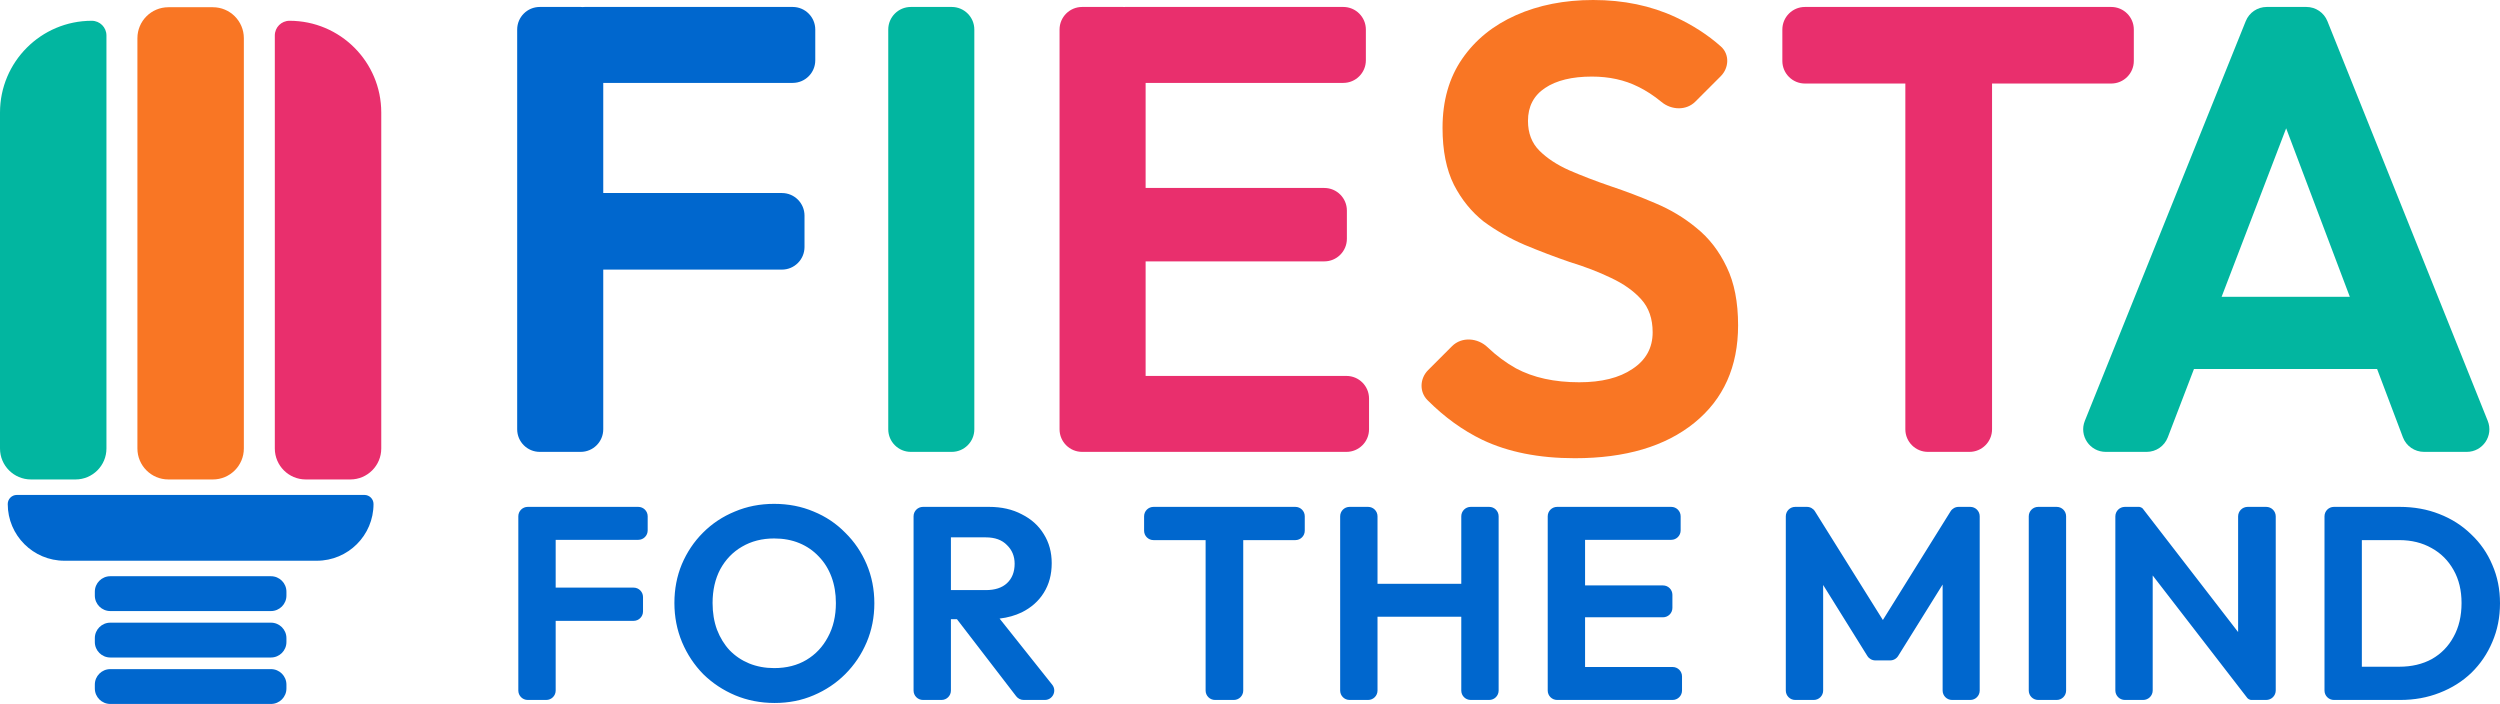
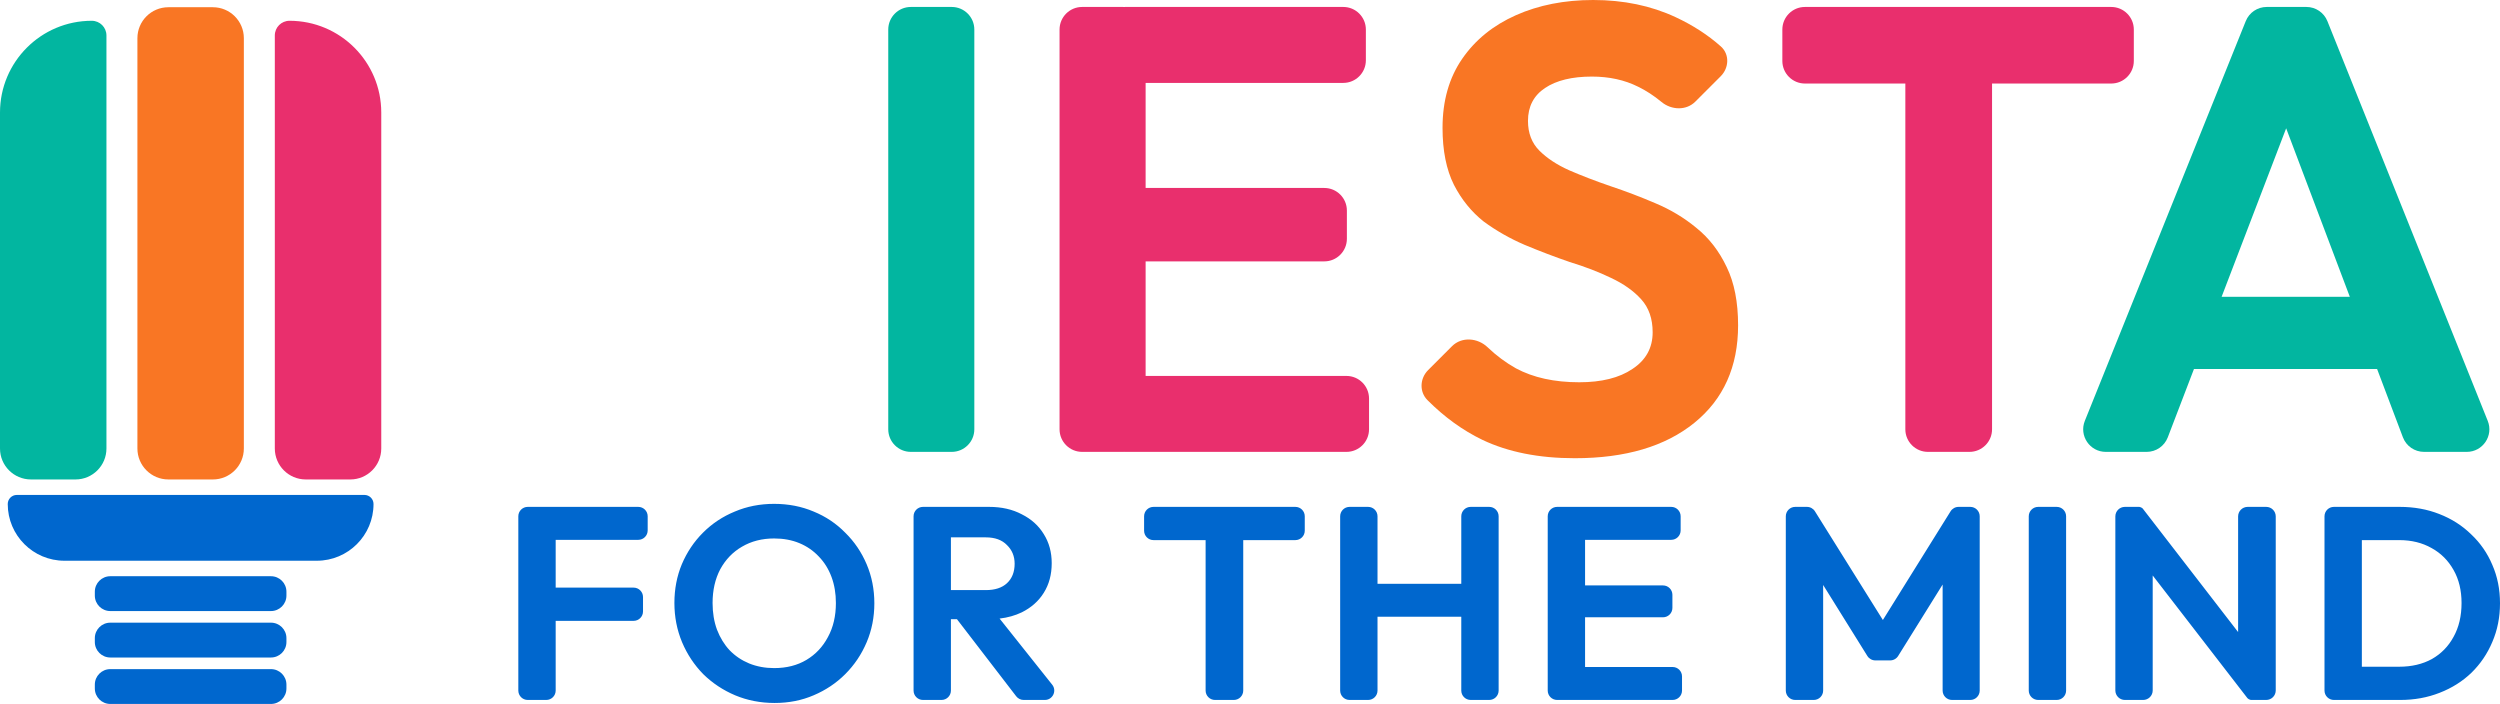
<svg xmlns="http://www.w3.org/2000/svg" width="1037" height="292" viewBox="0 0 1037 292" fill="none">
  <path d="M873.491 187.44C866.849 187.44 862.313 180.725 864.793 174.563L931.539 8.76C932.968 5.211 936.41 2.886 940.236 2.886H956.703C960.533 2.886 963.979 5.216 965.405 8.771L1031.91 174.574C1034.39 180.734 1029.85 187.44 1023.21 187.44H1005.49C1001.59 187.44 998.098 185.026 996.719 181.378L944.093 42.089C942.975 39.128 945.162 35.964 948.326 35.964C951.5 35.964 953.687 39.145 952.552 42.108L899.194 181.418C897.805 185.045 894.323 187.44 890.439 187.44H873.491ZM908.364 153.05C903.186 153.05 898.988 148.852 898.988 143.674V132.498C898.988 127.32 903.186 123.122 908.364 123.122H988.846C994.024 123.122 998.222 127.32 998.222 132.498V143.674C998.222 148.852 994.024 153.05 988.846 153.05H908.364Z" fill="#02B6A0" />
  <path d="M799.713 187.44C794.535 187.44 790.337 183.243 790.337 178.064V16.2C790.337 11.021 794.535 6.824 799.713 6.824H816.927C822.105 6.824 826.303 11.021 826.303 16.2V178.064C826.303 183.243 822.105 187.44 816.927 187.44H799.713ZM748.693 34.651C743.515 34.651 739.317 30.454 739.317 25.275V12.262C739.317 7.084 743.515 2.886 748.693 2.886H875.733C880.911 2.886 885.108 7.084 885.108 12.262V25.275C885.108 30.454 880.911 34.651 875.733 34.651H748.693Z" fill="#E92F6D" />
  <path d="M653.231 190.068C638.355 190.068 625.578 187.53 614.902 182.454C606.72 178.5 599.123 173.004 592.11 165.969C588.669 162.517 588.937 156.965 592.383 153.519L602.3 143.602C606.324 139.578 612.937 140.103 617.049 144.038C620.668 147.501 624.59 150.418 628.816 152.789C635.992 156.639 644.743 158.565 655.069 158.565C664.344 158.565 671.695 156.727 677.121 153.052C682.721 149.376 685.521 144.301 685.521 137.825C685.521 132.225 683.946 127.674 680.796 124.174C677.646 120.674 673.445 117.698 668.195 115.248C663.119 112.798 657.431 110.61 651.131 108.685C645.005 106.585 638.792 104.222 632.492 101.597C626.366 98.972 620.678 95.734 615.427 91.883C610.352 87.858 606.239 82.783 603.089 76.657C599.939 70.356 598.363 62.481 598.363 53.03C598.363 41.829 601.076 32.291 606.502 24.415C611.927 16.539 619.365 10.501 628.816 6.301C638.267 2.1 648.943 0 660.844 0C673.445 0 684.821 2.363 694.972 7.088C702.179 10.443 708.46 14.504 713.814 19.27C717.479 22.532 717.23 28.147 713.761 31.616L703.228 42.149C699.446 45.931 693.329 45.704 689.204 42.302C686.021 39.676 682.78 37.564 679.483 35.966C673.883 33.166 667.495 31.765 660.319 31.765C652.093 31.765 645.618 33.341 640.892 36.491C636.167 39.641 633.804 44.192 633.804 50.142C633.804 55.218 635.379 59.331 638.53 62.481C641.68 65.631 645.793 68.344 650.868 70.619C656.119 72.894 661.807 75.082 667.932 77.182C674.233 79.282 680.446 81.645 686.572 84.27C692.872 86.895 698.56 90.308 703.636 94.509C708.886 98.709 713.086 104.135 716.237 110.785C719.387 117.261 720.962 125.312 720.962 134.937C720.962 152.089 714.924 165.565 702.848 175.366C690.772 185.167 674.233 190.068 653.231 190.068Z" fill="#F97624" />
  <path d="M448.877 187.44C443.698 187.44 439.501 183.243 439.501 178.064V12.262C439.501 7.084 443.698 2.886 448.877 2.886H465.828C471.006 2.886 475.204 7.084 475.204 12.262V178.064C475.204 183.243 471.006 187.44 465.828 187.44H448.877ZM466.728 187.44C461.55 187.44 457.352 183.243 457.352 178.064V165.313C457.352 160.135 461.55 155.937 466.728 155.937H558.499C563.677 155.937 567.875 160.135 567.875 165.313V178.064C567.875 183.243 563.677 187.44 558.499 187.44H466.728ZM466.728 108.421C461.55 108.421 457.352 104.223 457.352 99.045V87.344C457.352 82.165 461.55 77.968 466.728 77.968H549.311C554.489 77.968 558.687 82.165 558.687 87.344V99.045C558.687 104.223 554.489 108.421 549.311 108.421H466.728ZM466.728 34.389C461.55 34.389 457.352 30.191 457.352 25.013V12.262C457.352 7.084 461.55 2.886 466.728 2.886H557.187C562.365 2.886 566.562 7.084 566.562 12.262V25.013C566.562 30.191 562.365 34.389 557.187 34.389H466.728Z" fill="#E92F6D" />
  <path d="M377.823 187.44C372.645 187.44 368.447 183.243 368.447 178.064V12.262C368.447 7.084 372.645 2.886 377.823 2.886H394.775C399.953 2.886 404.151 7.084 404.151 12.262V178.064C404.151 183.243 399.953 187.44 394.775 187.44H377.823Z" fill="#02B6A0" />
-   <path d="M223.902 187.44C218.724 187.44 214.526 183.243 214.526 178.064V12.262C214.526 7.084 218.724 2.886 223.902 2.886H240.854C246.032 2.886 250.23 7.084 250.23 12.262V178.064C250.23 183.243 246.032 187.44 240.854 187.44H223.902ZM247.195 111.833C242.017 111.833 237.82 107.636 237.82 102.458V89.444C237.82 84.266 242.017 80.068 247.195 80.068H324.336C329.515 80.068 333.712 84.266 333.712 89.444V102.458C333.712 107.636 329.515 111.833 324.336 111.833H247.195ZM242.507 34.389C237.329 34.389 233.132 30.191 233.132 25.013V12.262C233.132 7.084 237.329 2.886 242.507 2.886H328.799C333.978 2.886 338.175 7.084 338.175 12.262V25.013C338.175 30.191 333.978 34.389 328.799 34.389H242.507Z" fill="#0067CE" />
  <path fill-rule="evenodd" clip-rule="evenodd" d="M304.92 288.405C310.008 290.531 315.476 291.594 321.325 291.594C327.173 291.594 332.565 290.531 337.502 288.405C342.514 286.278 346.881 283.354 350.603 279.632C354.4 275.835 357.362 271.43 359.489 266.417C361.615 261.405 362.679 256.012 362.679 250.24C362.679 244.468 361.615 239.076 359.489 234.063C357.362 229.051 354.4 224.683 350.603 220.962C346.881 217.165 342.514 214.24 337.502 212.19C332.489 210.063 327.021 209 321.097 209C315.249 209 309.818 210.063 304.806 212.19C299.793 214.24 295.388 217.165 291.591 220.962C287.869 224.683 284.945 229.051 282.818 234.063C280.768 239 279.742 244.354 279.742 250.126C279.742 255.898 280.806 261.329 282.932 266.417C285.059 271.43 287.983 275.835 291.704 279.632C295.502 283.354 299.907 286.278 304.92 288.405ZM334.54 273.708C330.742 275.987 326.261 277.126 321.097 277.126C317.375 277.126 313.919 276.481 310.73 275.189C307.616 273.898 304.92 272.076 302.641 269.721C300.439 267.367 298.692 264.519 297.401 261.177C296.185 257.835 295.578 254.152 295.578 250.126C295.578 244.81 296.641 240.139 298.768 236.114C300.97 232.088 303.97 228.975 307.768 226.772C311.641 224.494 316.084 223.354 321.097 223.354C324.97 223.354 328.464 224 331.578 225.291C334.692 226.582 337.388 228.443 339.666 230.873C341.945 233.228 343.691 236.038 344.907 239.304C346.122 242.569 346.729 246.177 346.729 250.126C346.729 255.519 345.628 260.228 343.426 264.253C341.299 268.278 338.337 271.43 334.54 273.708ZM394.441 286.439V256.847H396.959C397.007 256.919 397.058 256.989 397.111 257.059L421.522 288.817C422.261 289.778 423.404 290.341 424.616 290.341H433.399C436.666 290.341 438.487 286.566 436.452 284.009L414.631 256.586C418.012 256.185 421.08 255.323 423.833 253.999C427.782 252.025 430.82 249.328 432.947 245.911C435.149 242.417 436.251 238.316 436.251 233.607C436.251 229.05 435.149 225.025 432.947 221.531C430.82 218.038 427.782 215.303 423.833 213.329C419.96 211.278 415.441 210.253 410.276 210.253H390.538H388.541H382.849C380.694 210.253 378.947 212 378.947 214.155V286.439C378.947 288.594 380.694 290.341 382.849 290.341H390.538C392.694 290.341 394.441 288.594 394.441 286.439ZM408.909 244.772H394.441V222.898H408.909C412.706 222.898 415.63 223.962 417.681 226.088C419.808 228.139 420.871 230.721 420.871 233.835C420.871 237.253 419.808 239.949 417.681 241.923C415.63 243.822 412.706 244.772 408.909 244.772ZM500.089 286.439C500.089 288.594 501.836 290.341 503.991 290.341H511.794C513.949 290.341 515.696 288.594 515.696 286.439V224.037H537.313C539.468 224.037 541.215 222.29 541.215 220.135V214.155C541.215 212 539.468 210.253 537.313 210.253H478.472C476.317 210.253 474.57 212 474.57 214.155V220.135C474.57 222.29 476.317 224.037 478.472 224.037H500.089V286.439ZM559.802 290.341C557.647 290.341 555.899 288.594 555.899 286.439V214.155C555.899 212 557.647 210.253 559.802 210.253H567.491C569.646 210.253 571.393 212 571.393 214.155V242.151H606.14V214.155C606.14 212 607.887 210.253 610.042 210.253H617.731C619.886 210.253 621.633 212 621.633 214.155V286.439C621.633 288.594 619.886 290.341 617.731 290.341H610.042C607.887 290.341 606.14 288.594 606.14 286.439V255.822H571.393V286.439C571.393 288.594 569.646 290.341 567.491 290.341H559.802ZM641.993 286.439C641.993 288.594 643.74 290.341 645.895 290.341H651.453H653.584H693.799C695.954 290.341 697.702 288.594 697.702 286.439V280.572C697.702 278.417 695.954 276.67 693.799 276.67H657.487V256.05H689.812C691.967 256.05 693.714 254.303 693.714 252.148V246.737C693.714 244.582 691.967 242.835 689.812 242.835H657.487V223.924H693.23C695.385 223.924 697.132 222.176 697.132 220.021V214.155C697.132 212 695.385 210.253 693.23 210.253H653.584H651.453H645.895C643.74 210.253 641.993 212 641.993 214.155V286.439ZM744.653 290.341C742.498 290.341 740.751 288.594 740.751 286.439V214.155C740.751 212 742.498 210.253 744.653 210.253H749.525C750.87 210.253 752.121 210.946 752.834 212.087L781.017 257.18L809.098 212.092C809.811 210.948 811.063 210.253 812.411 210.253H817.278C819.433 210.253 821.181 212 821.181 214.155V286.439C821.181 288.594 819.433 290.341 817.278 290.341H809.703C807.548 290.341 805.801 288.594 805.801 286.439V242.466L787.352 272.096C786.639 273.24 785.387 273.936 784.039 273.936H777.892C776.544 273.936 775.292 273.24 774.58 272.096L756.244 242.649V286.439C756.244 288.594 754.497 290.341 752.342 290.341H744.653ZM841.528 286.439C841.528 288.594 843.275 290.341 845.43 290.341H853.119C855.274 290.341 857.021 288.594 857.021 286.439V214.155C857.021 212 855.274 210.253 853.119 210.253H845.43C843.275 210.253 841.528 212 841.528 214.155V286.439ZM995.19 276.556H979.696V224.037H995.19C1000.28 224.037 1004.76 225.139 1008.63 227.341C1012.51 229.468 1015.54 232.506 1017.75 236.455C1019.95 240.329 1021.05 244.885 1021.05 250.126C1021.05 255.518 1019.95 260.189 1017.75 264.139C1015.62 268.088 1012.62 271.164 1008.75 273.366C1004.87 275.493 1000.35 276.556 995.19 276.556ZM975.794 210.253H995.418C1001.34 210.253 1006.81 211.24 1011.82 213.215C1016.91 215.189 1021.32 218 1025.04 221.645C1028.84 225.215 1031.76 229.43 1033.81 234.291C1035.94 239.151 1037 244.468 1037 250.24C1037 256.012 1035.94 261.366 1033.81 266.303C1031.76 271.164 1028.87 275.417 1025.15 279.062C1021.43 282.632 1017.03 285.404 1011.94 287.379C1006.92 289.354 1001.49 290.341 995.646 290.341H975.794H972.62H968.105C965.95 290.341 964.203 288.594 964.203 286.439V214.155C964.203 212 965.95 210.253 968.105 210.253H972.278H975.794ZM218.902 290.341C216.747 290.341 215 288.594 215 286.439V214.155C215 212 216.747 210.253 218.902 210.253H222.386H226.591H264.756C266.911 210.253 268.658 212 268.658 214.155V220.021C268.658 222.176 266.911 223.924 264.756 223.924H230.494V243.746H262.819C264.974 243.746 266.721 245.493 266.721 247.648V253.629C266.721 255.784 264.974 257.531 262.819 257.531H230.494V286.439C230.494 288.594 228.746 290.341 226.591 290.341H218.902ZM888.433 210.655C888.376 210.618 888.317 210.584 888.257 210.551C887.99 210.408 887.699 210.305 887.39 210.253H881.399C879.216 210.253 877.446 212.023 877.446 214.206V286.387C877.446 288.571 879.216 290.341 881.399 290.341H888.986C891.169 290.341 892.939 288.571 892.939 286.387V238.707L932.244 289.604C932.376 289.729 932.519 289.841 932.673 289.939L932.698 289.955C932.748 289.986 932.799 290.016 932.851 290.044L932.859 290.048C933.12 290.188 933.404 290.288 933.705 290.341H940.023C942.207 290.341 943.977 288.571 943.977 286.387V214.206C943.977 212.023 942.207 210.253 940.023 210.253H932.323C930.139 210.253 928.369 212.023 928.369 214.206V262.182L888.776 210.91C888.669 210.817 888.554 210.731 888.433 210.655Z" fill="#0067CE" />
  <path d="M3.211 209.065C3.211 206.986 4.897 205.3 6.976 205.3H151.171C153.251 205.3 154.936 206.986 154.936 209.065C154.936 222.06 144.402 232.594 131.406 232.594H26.741C13.746 232.594 3.211 222.06 3.211 209.065Z" fill="#0067CE" />
  <path d="M38.063 8.619C41.426 8.619 44.153 11.346 44.153 14.71L44.153 186.033C44.153 193.127 38.402 198.878 31.308 198.878H12.844C5.751 198.878 -3.19238e-07 193.127 0 186.033L6.27114e-06 46.682C7.21716e-06 25.661 17.041 8.619 38.063 8.619Z" fill="#02B6A0" />
  <path d="M88.306 3C95.399 3 101.15 8.751 101.15 15.844L101.15 186.033C101.15 193.127 95.399 198.878 88.305 198.878H69.842C62.748 198.878 56.997 193.127 56.997 186.033L56.997 15.844C56.997 8.751 62.748 3 69.842 3L88.306 3Z" fill="#F97624" />
  <path d="M120.084 8.619C141.106 8.619 158.147 25.661 158.147 46.682L158.147 186.033C158.147 193.127 152.397 198.878 145.303 198.878H126.839C119.745 198.878 113.994 193.127 113.994 186.033L113.994 14.71C113.994 11.346 116.721 8.619 120.084 8.619Z" fill="#E92F6D" />
  <path d="M39.336 245.439C39.336 241.892 42.211 239.017 45.758 239.017H112.389C115.936 239.017 118.811 241.892 118.811 245.439V247.044C118.811 250.591 115.936 253.467 112.389 253.467H45.758C42.211 253.467 39.336 250.591 39.336 247.044V245.439Z" fill="#0067CE" />
  <path d="M39.336 264.706C39.336 261.159 42.211 258.283 45.758 258.283H112.389C115.936 258.283 118.811 261.159 118.811 264.706V266.311C118.811 269.858 115.936 272.733 112.389 272.733H45.758C42.211 272.733 39.336 269.858 39.336 266.311V264.706Z" fill="#0067CE" />
  <path d="M39.336 283.972C39.336 280.425 42.211 277.55 45.758 277.55H112.389C115.936 277.55 118.811 280.425 118.811 283.972V285.578C118.811 289.125 115.936 292 112.389 292H45.758C42.211 292 39.336 289.125 39.336 285.578V283.972Z" fill="#0067CE" />
</svg>